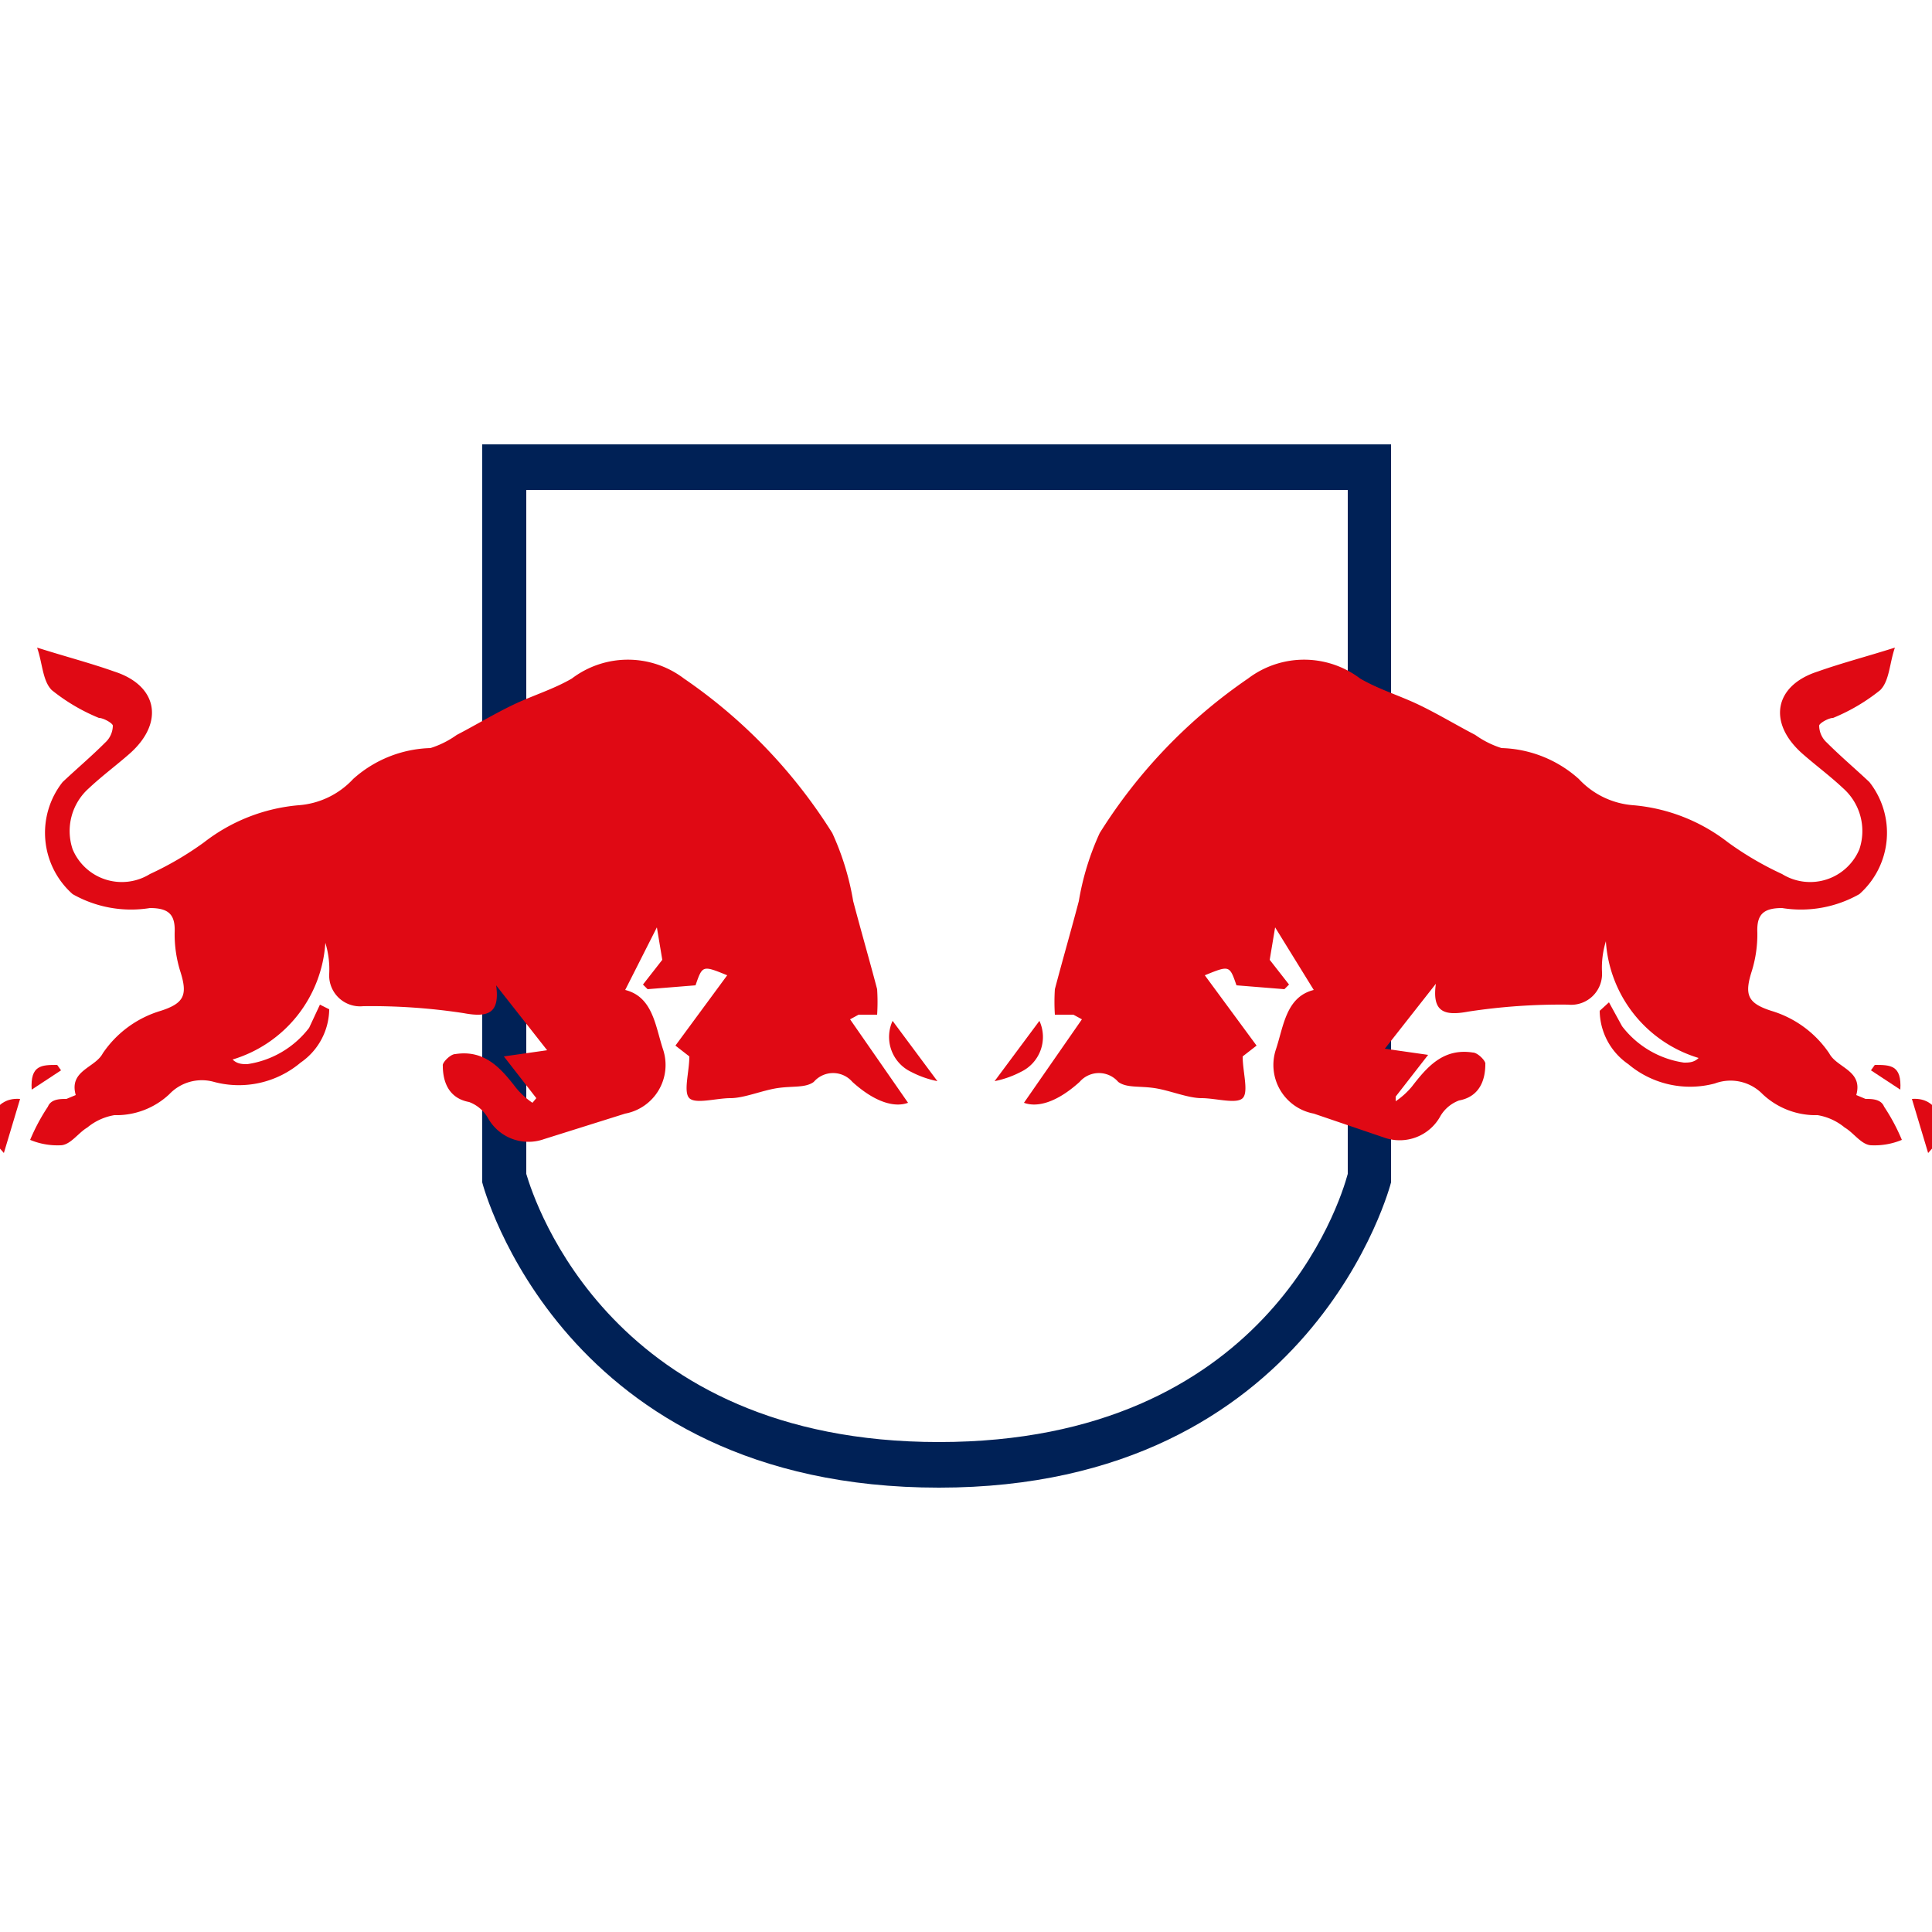
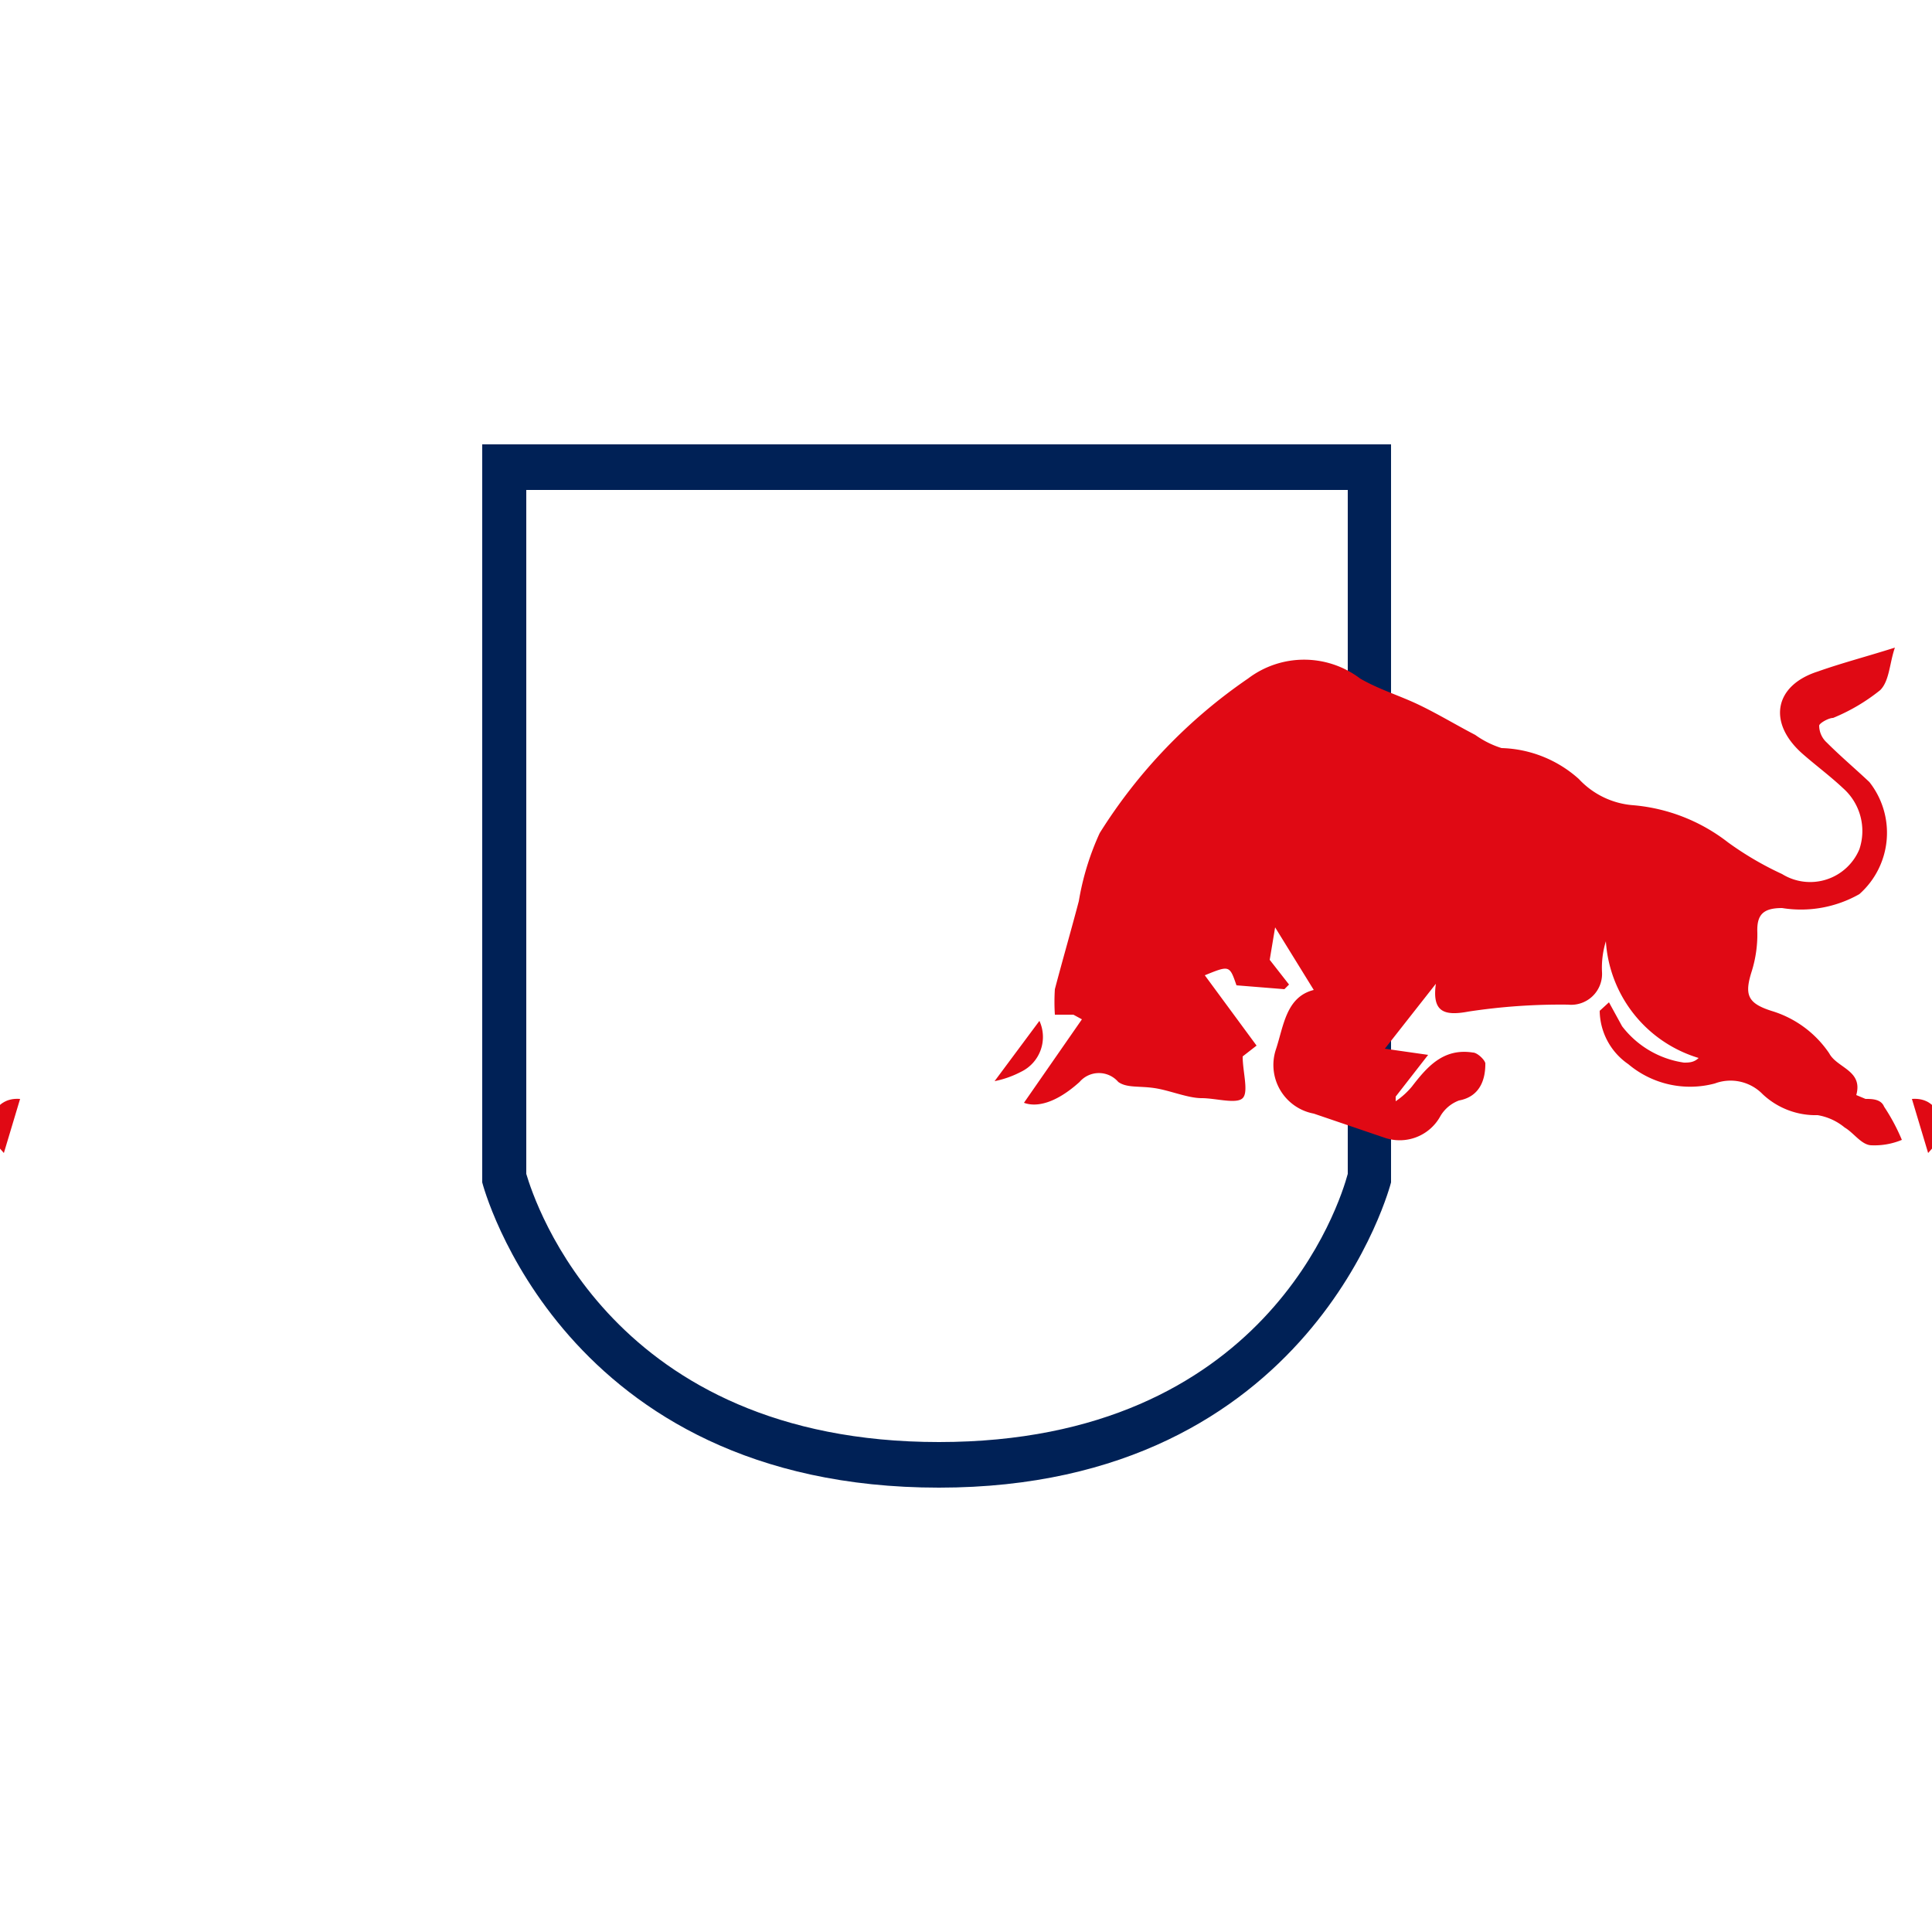
<svg xmlns="http://www.w3.org/2000/svg" id="Laag_1" data-name="Laag 1" viewBox="0 0 25 25">
  <defs>
    <style>.cls-1{fill:#002156;}.cls-2{fill:#e00914;}</style>
  </defs>
-   <path class="cls-1" d="M12.15,19.25c-4.88,0-5.9-3.91-5.91-3.95V5.75H18V15.3S17,19.25,12.15,19.25ZM6.81,15.19c.11.37,1.11,3.47,5.34,3.47s5.19-3.1,5.29-3.47V6.34H6.81Z" />
+   <path class="cls-1" d="M12.15,19.25c-4.88,0-5.9-3.91-5.91-3.95V5.75H18V15.3S17,19.25,12.15,19.25M6.81,15.19c.11.37,1.11,3.47,5.34,3.47s5.19-3.1,5.29-3.47V6.34H6.81Z" />
  <path class="cls-2" d="M.26,14.22l-.21.7c-.1-.12-.22-.22-.21-.25S-.13,14.19.26,14.22Z" />
-   <path class="cls-2" d="M11.11,13.13l.24,0a2.57,2.57,0,0,0,0-.33c-.1-.38-.21-.76-.31-1.14a3.48,3.48,0,0,0-.27-.88,6.78,6.78,0,0,0-1.92-2,1.2,1.2,0,0,0-1.45,0c-.24.14-.51.22-.76.34s-.48.26-.73.39a1.2,1.2,0,0,1-.34.17,1.56,1.56,0,0,0-1,.4,1.07,1.07,0,0,1-.71.34,2.32,2.32,0,0,0-1.22.48,4.13,4.13,0,0,1-.7.41.69.69,0,0,1-1-.32.74.74,0,0,1,.21-.79c.17-.16.36-.3.53-.45.45-.4.36-.88-.2-1.06-.31-.11-.62-.19-1-.31.07.2.07.43.19.55a2.45,2.45,0,0,0,.61.36c.06,0,.18.07.18.1a.3.3,0,0,1-.1.22c-.18.18-.37.34-.55.51a1.06,1.06,0,0,0,.13,1.45,1.53,1.53,0,0,0,1,.18c.25,0,.33.09.32.32a1.61,1.61,0,0,0,.07.49c.1.31.06.42-.25.52a1.38,1.38,0,0,0-.75.55c-.1.19-.44.22-.35.54l-.12.05c-.08,0-.2,0-.24.1a2.55,2.55,0,0,0-.23.43.92.92,0,0,0,.39.07c.13,0,.23-.16.35-.23a.74.74,0,0,1,.35-.16,1,1,0,0,0,.71-.27A.58.58,0,0,1,2.77,14a1.24,1.24,0,0,0,1.12-.25.85.85,0,0,0,.37-.69L4.14,13,4,13.3a1.23,1.23,0,0,1-.8.47c-.06,0-.13,0-.19-.06a1.69,1.69,0,0,0,1.2-1.51,1.16,1.16,0,0,1,.05.4.4.4,0,0,0,.44.42A7.92,7.92,0,0,1,6,13.11c.32.06.47,0,.42-.36l.66.84-.56.08.42.54-.05.06a1,1,0,0,1-.21-.19c-.2-.26-.41-.5-.79-.44-.06,0-.17.11-.16.15,0,.2.07.42.34.47a.47.47,0,0,1,.24.2.6.6,0,0,0,.73.28l1.05-.33a.64.64,0,0,0,.49-.83c-.1-.3-.13-.68-.49-.77L8.5,12l.07.42-.25.32.06.06L9,12.75c.09-.26.09-.26.41-.13l-.67.91.18.14c0,.2-.08.46,0,.54s.35,0,.53,0,.41-.1.61-.13.36,0,.47-.08a.33.33,0,0,1,.5,0c.31.28.56.33.72.27L11,13.19Z" />
-   <path class="cls-2" d="M11.79,13.87a1.27,1.27,0,0,0,.34.12l-.58-.78A.5.5,0,0,0,11.79,13.87Z" />
-   <path class="cls-2" d="M.79,13.85l-.05-.07c-.2,0-.35,0-.33.32Z" />
  <path class="cls-2" d="M24.74,14.22l.21.7c.1-.12.22-.22.21-.25S25.13,14.19,24.74,14.22Z" />
  <path class="cls-2" d="M13.89,13.13l-.24,0a2.57,2.57,0,0,1,0-.33c.1-.38.21-.76.31-1.14a3.48,3.48,0,0,1,.27-.88,6.78,6.78,0,0,1,1.92-2,1.2,1.2,0,0,1,1.45,0c.24.14.51.22.76.34s.48.26.73.39a1.2,1.2,0,0,0,.34.17,1.56,1.56,0,0,1,1,.4,1.07,1.07,0,0,0,.71.34,2.32,2.32,0,0,1,1.22.48,4.13,4.13,0,0,0,.7.41.69.69,0,0,0,1-.32.74.74,0,0,0-.21-.79c-.17-.16-.36-.3-.53-.45-.45-.4-.36-.88.2-1.06.31-.11.62-.19,1-.31-.07.2-.07.43-.19.55a2.45,2.45,0,0,1-.61.36c-.06,0-.18.07-.18.1a.3.3,0,0,0,.1.22c.18.18.37.34.55.51a1.06,1.06,0,0,1-.13,1.45,1.53,1.53,0,0,1-1,.18c-.25,0-.33.09-.32.32a1.61,1.61,0,0,1-.07.49c-.1.31-.06.42.25.52a1.38,1.38,0,0,1,.75.55c.1.19.44.22.35.54l.12.05c.08,0,.2,0,.24.1a2.55,2.55,0,0,1,.23.43.92.92,0,0,1-.39.07c-.13,0-.23-.16-.35-.23a.74.74,0,0,0-.35-.16,1,1,0,0,1-.71-.27.58.58,0,0,0-.62-.14,1.24,1.24,0,0,1-1.12-.25.85.85,0,0,1-.37-.69l.12-.11.17.31a1.23,1.23,0,0,0,.8.47c.06,0,.13,0,.19-.06a1.69,1.69,0,0,1-1.2-1.51,1.16,1.16,0,0,0-.05.4.4.4,0,0,1-.44.42,7.92,7.92,0,0,0-1.29.09c-.32.06-.47,0-.42-.36l-.66.84.56.08-.42.54,0,.06a1,1,0,0,0,.21-.19c.2-.26.41-.5.79-.44.06,0,.17.11.16.15,0,.2-.07.42-.34.47a.47.47,0,0,0-.24.2.6.6,0,0,1-.73.28L17,14.41a.64.64,0,0,1-.49-.83c.1-.3.13-.68.49-.77L16.5,12l-.07.42.25.32-.06.06L16,12.75c-.09-.26-.09-.26-.41-.13l.67.91-.18.14c0,.2.08.46,0,.54s-.35,0-.53,0-.41-.1-.61-.13-.36,0-.47-.08a.33.33,0,0,0-.5,0c-.31.28-.56.33-.72.27L14,13.19Z" />
  <path class="cls-2" d="M13.21,13.87a1.27,1.27,0,0,1-.34.12l.58-.78A.5.5,0,0,1,13.21,13.87Z" />
-   <path class="cls-2" d="M24.21,13.85l.05-.07c.2,0,.35,0,.33.32Z" />
</svg>